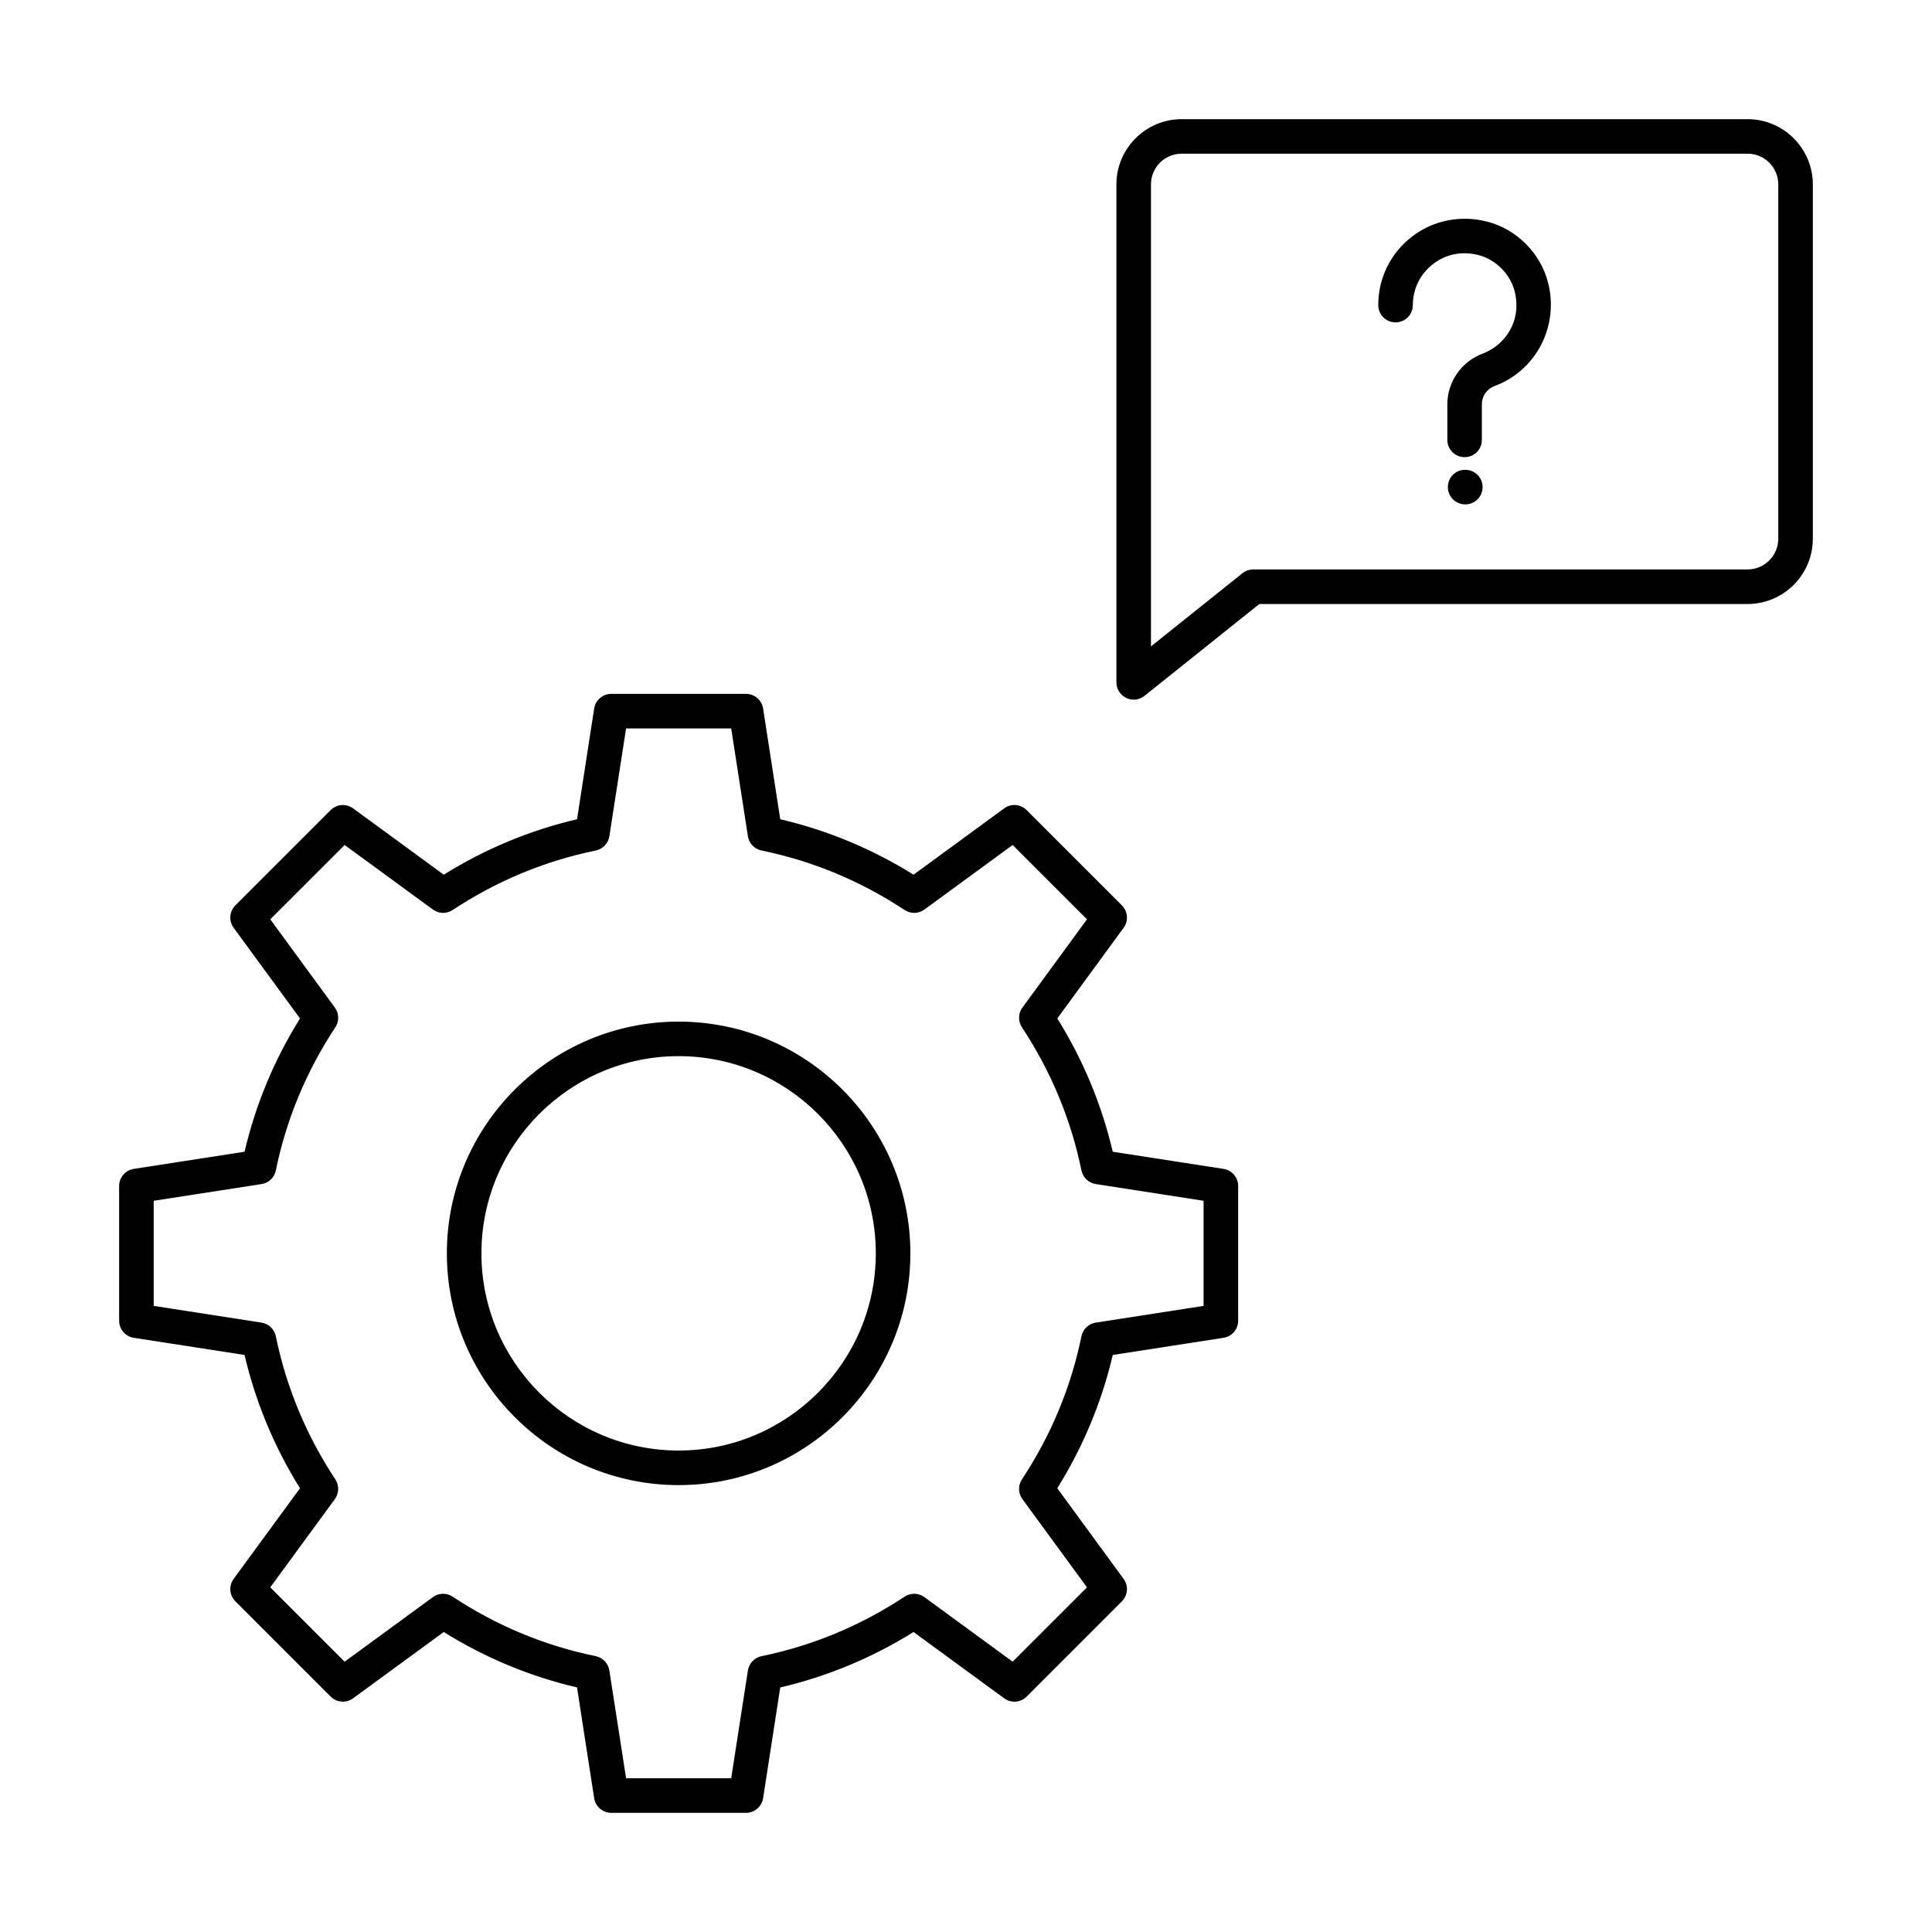
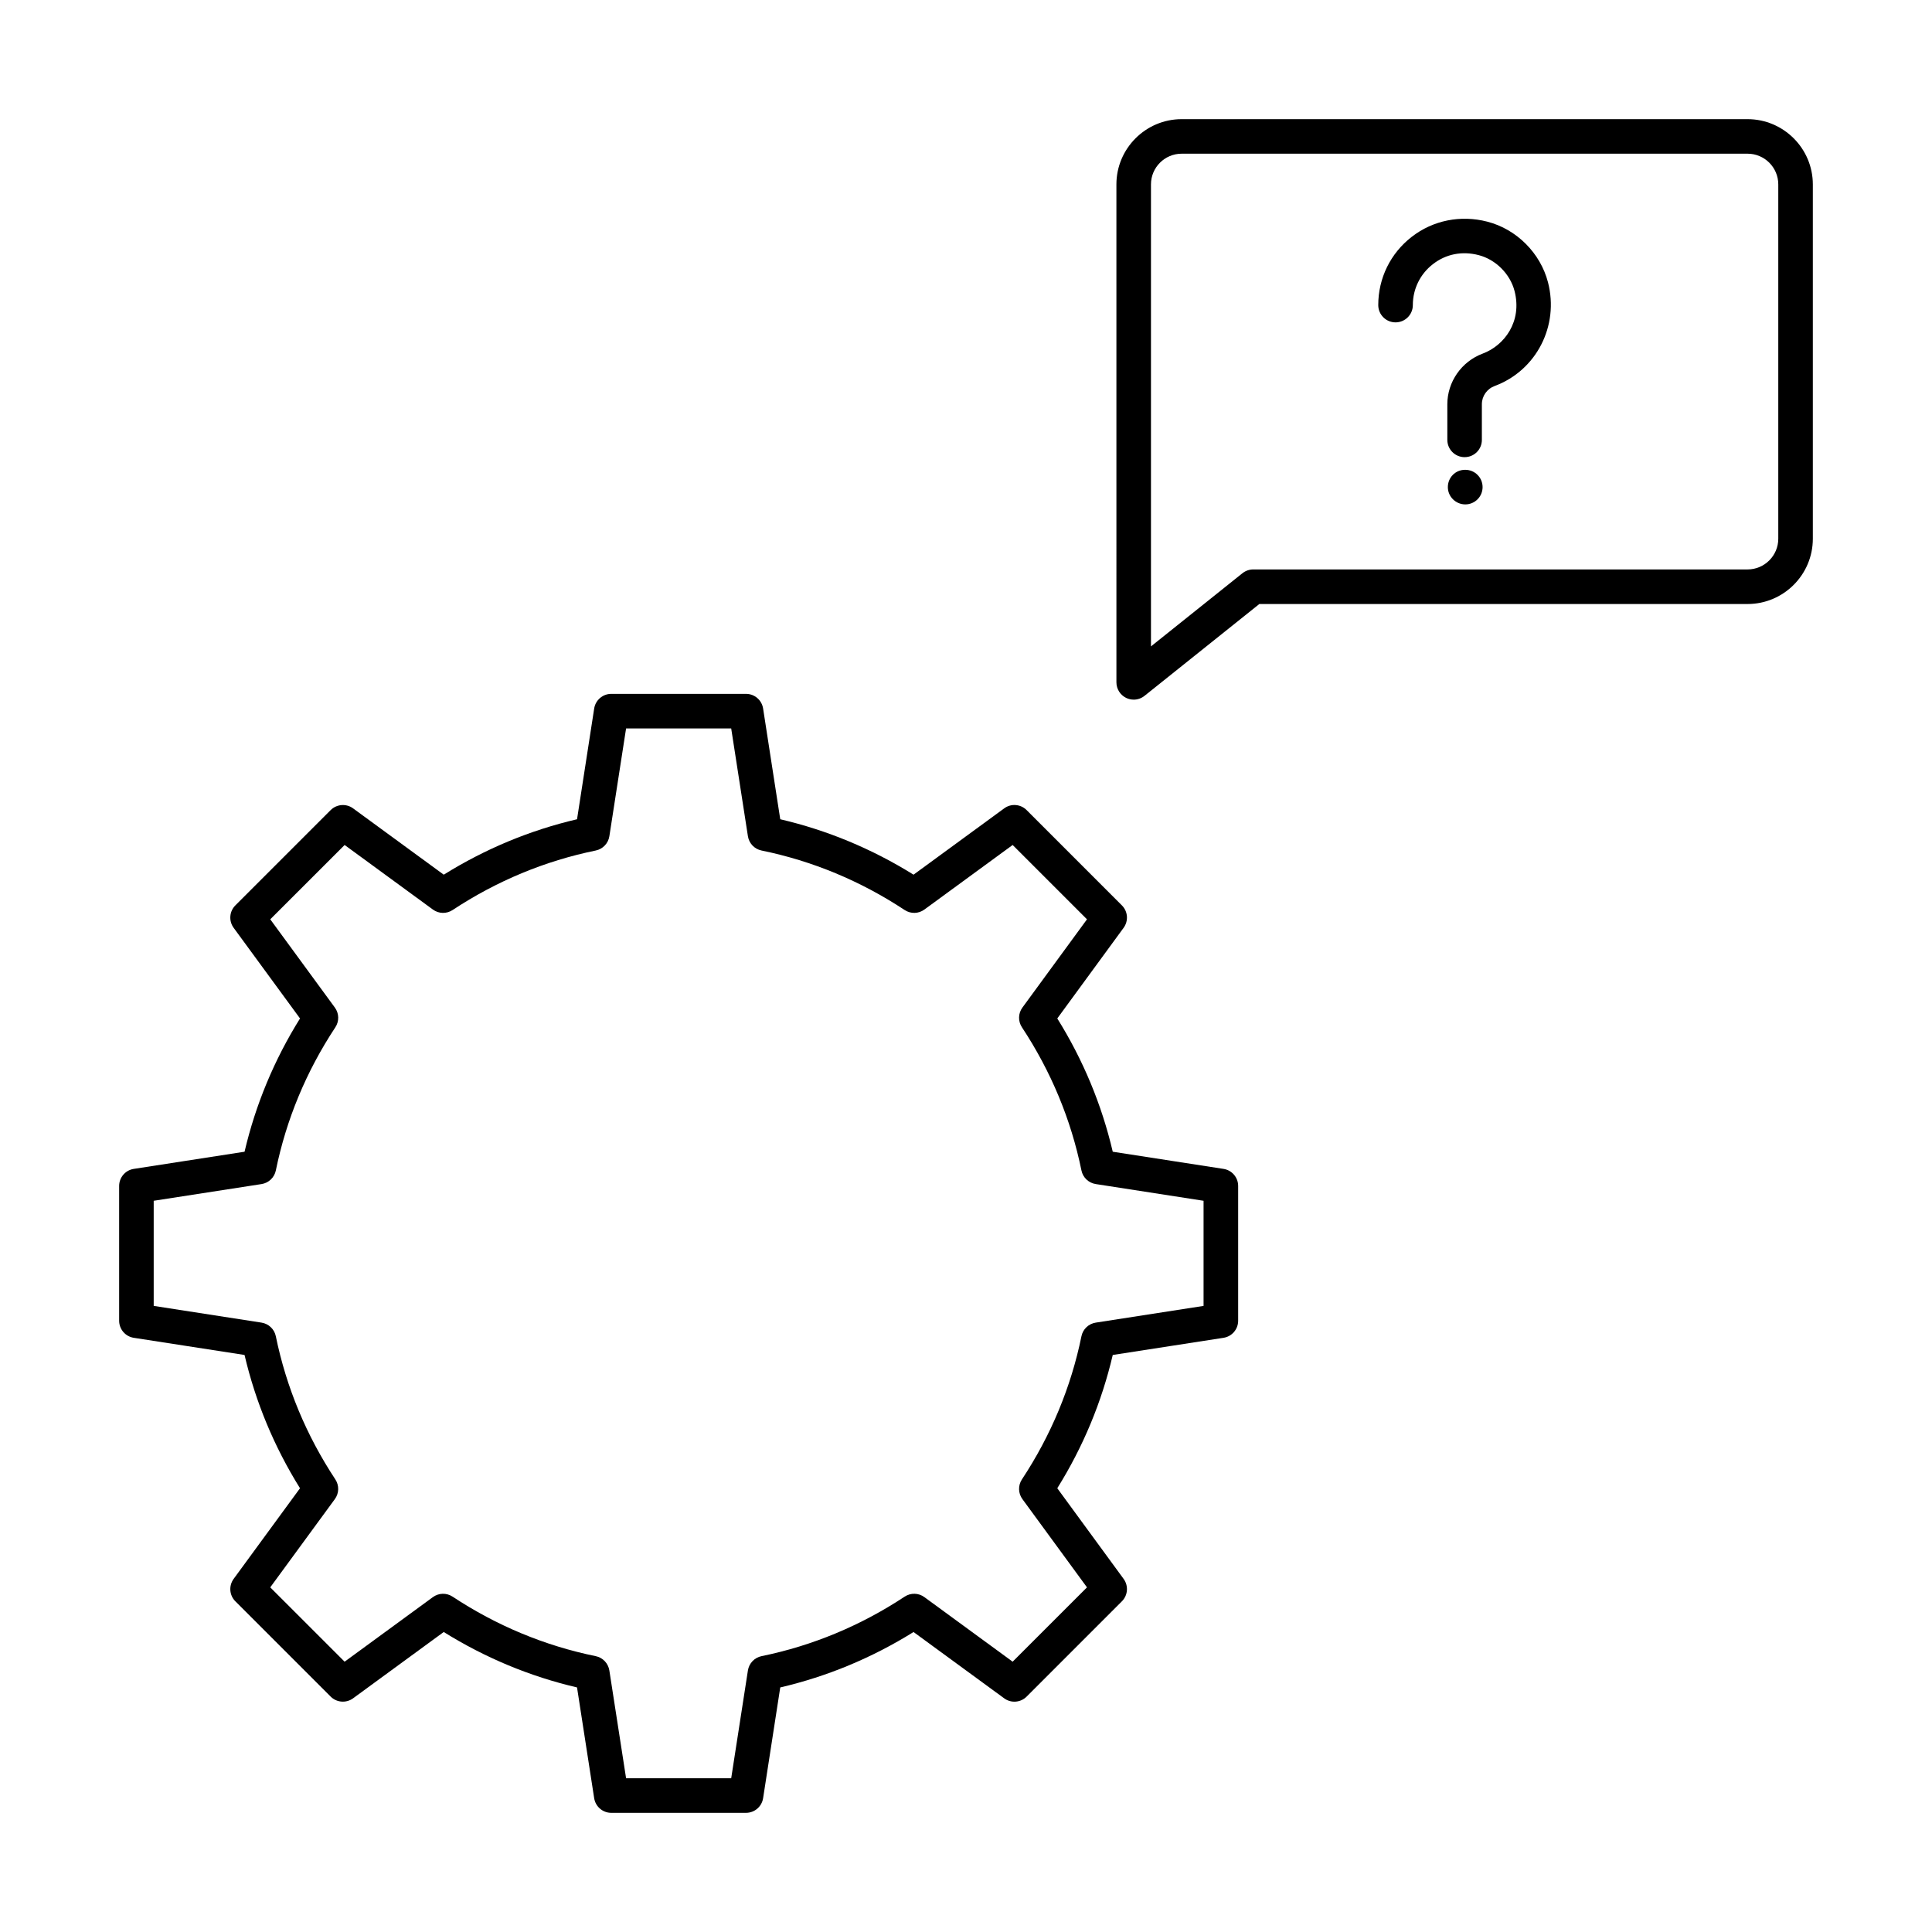
<svg xmlns="http://www.w3.org/2000/svg" fill="#000000" width="800px" height="800px" version="1.1" viewBox="144 144 512 512">
  <g>
-     <path d="m323.84 537.57c-33.867 0-61.418-27.551-61.418-61.418 0-33.867 27.551-61.418 61.418-61.418s61.418 27.551 61.418 61.418c0.004 33.867-27.547 61.418-61.418 61.418zm0-113.68c-28.812 0-52.258 23.441-52.258 52.258 0 28.816 23.445 52.258 52.258 52.258s52.258-23.441 52.258-52.258c0.004-28.816-23.441-52.258-52.258-52.258z" />
    <path d="m341.7 624.42h-35.711c-2.262 0-4.176-1.645-4.527-3.879l-4.543-29.355c-12.469-2.906-24.324-7.836-35.324-14.688l-24.027 17.574c-1.816 1.332-4.348 1.137-5.941-0.457l-25.254-25.254c-1.598-1.594-1.785-4.117-0.453-5.941l17.586-24.02c-6.852-11-11.781-22.852-14.699-35.32l-29.352-4.547c-2.234-0.348-3.879-2.269-3.879-4.527v-35.711c0-2.258 1.645-4.184 3.883-4.527l29.352-4.547c2.918-12.469 7.844-24.328 14.699-35.32l-17.59-24.02c-1.332-1.824-1.145-4.348 0.457-5.945l25.254-25.254c1.602-1.594 4.133-1.785 5.941-0.457l24.027 17.574c11.012-6.852 22.863-11.781 35.324-14.688l4.543-29.352c0.348-2.231 2.273-3.879 4.527-3.879h35.711c2.254 0 4.176 1.645 4.527 3.879l4.543 29.352c12.461 2.906 24.312 7.836 35.324 14.688l24.027-17.574c1.809-1.344 4.34-1.145 5.941 0.457l25.246 25.254c1.602 1.598 1.789 4.121 0.457 5.945l-17.578 24.02c6.852 10.992 11.781 22.852 14.699 35.32l29.352 4.547c2.238 0.344 3.883 2.269 3.883 4.527v35.711c0 2.258-1.645 4.184-3.883 4.527l-29.352 4.547c-2.918 12.469-7.844 24.328-14.699 35.32l17.578 24.02c1.332 1.824 1.145 4.348-0.457 5.945l-25.246 25.254c-1.594 1.598-4.125 1.793-5.941 0.457l-24.027-17.574c-11.004 6.852-22.855 11.781-35.324 14.688l-4.543 29.355c-0.352 2.231-2.266 3.875-4.531 3.875zm-31.781-9.16h27.855l4.43-28.578c0.297-1.891 1.734-3.398 3.606-3.785 13.5-2.758 26.266-8.07 37.938-15.773 1.602-1.055 3.676-1.008 5.223 0.129l23.391 17.109 19.699-19.695-17.113-23.387c-1.137-1.547-1.18-3.633-0.125-5.231 7.703-11.668 13.008-24.43 15.77-37.934 0.383-1.875 1.895-3.309 3.793-3.606l28.57-4.43v-27.859l-28.57-4.43c-1.895-0.297-3.41-1.73-3.793-3.606-2.766-13.508-8.07-26.27-15.77-37.938-1.055-1.598-1.012-3.68 0.125-5.231l17.113-23.383-19.699-19.699-23.391 17.109c-1.547 1.137-3.621 1.18-5.223 0.129-11.684-7.711-24.449-13.016-37.938-15.773-1.871-0.383-3.309-1.891-3.606-3.785l-4.43-28.57h-27.855l-4.43 28.57c-0.297 1.891-1.734 3.398-3.606 3.785-13.488 2.758-26.254 8.062-37.938 15.773-1.602 1.051-3.676 1.008-5.223-0.129l-23.391-17.109-19.707 19.699 17.121 23.387c1.137 1.547 1.18 3.633 0.125 5.231-7.703 11.668-13.008 24.43-15.77 37.938-0.383 1.875-1.895 3.309-3.793 3.606l-28.574 4.426v27.859l28.57 4.43c1.895 0.297 3.41 1.73 3.793 3.606 2.766 13.504 8.07 26.266 15.77 37.934 1.055 1.598 1.012 3.68-0.125 5.231l-17.121 23.387 19.707 19.699 23.391-17.109c1.547-1.137 3.621-1.184 5.223-0.129 11.676 7.707 24.438 13.016 37.938 15.773 1.871 0.383 3.309 1.891 3.606 3.785zm157.62-121.25h0.09z" />
    <path d="m444.44 329.41c-0.672 0-1.352-0.148-1.984-0.453-1.582-0.766-2.594-2.367-2.594-4.129l-0.004-131.95c0-9.539 7.766-17.301 17.301-17.301h149.96c9.535 0 17.301 7.762 17.301 17.301v93.891c0 9.539-7.766 17.301-17.301 17.301h-129.38l-30.441 24.34c-0.832 0.664-1.84 1.004-2.859 1.004zm12.719-144.68c-4.492 0-8.141 3.648-8.141 8.141v122.43l24.25-19.395c0.812-0.648 1.824-1 2.863-1h130.99c4.492-0.004 8.141-3.652 8.141-8.145v-93.891c0-4.492-3.648-8.141-8.141-8.141z" />
    <path d="m532.14 265.15c-2.531 0-4.582-2.047-4.582-4.582v-9.434c0-5.941 3.766-11.332 9.367-13.426 5.777-2.152 10.527-8.539 8.445-16.59-1.164-4.516-4.984-8.34-9.5-9.508-4.41-1.145-8.695-0.285-12.121 2.383-3.391 2.621-5.332 6.578-5.332 10.855 0 2.531-2.047 4.582-4.582 4.582-2.531 0-4.582-2.047-4.582-4.582 0-7.129 3.238-13.727 8.883-18.098s12.934-5.84 20.02-4.008c7.766 2.004 14.07 8.32 16.082 16.082 2.988 11.547-3.086 23.352-14.117 27.461-2.066 0.77-3.41 2.676-3.41 4.844v9.434c0.012 2.539-2.039 4.586-4.57 4.586z" />
    <path d="m532.32 277.67c-2.523 0-4.625-2.047-4.625-4.582 0-2.531 2.004-4.582 4.535-4.582h0.09c2.531 0 4.582 2.047 4.582 4.582-0.004 2.535-2.051 4.582-4.582 4.582z" />
  </g>
</svg>